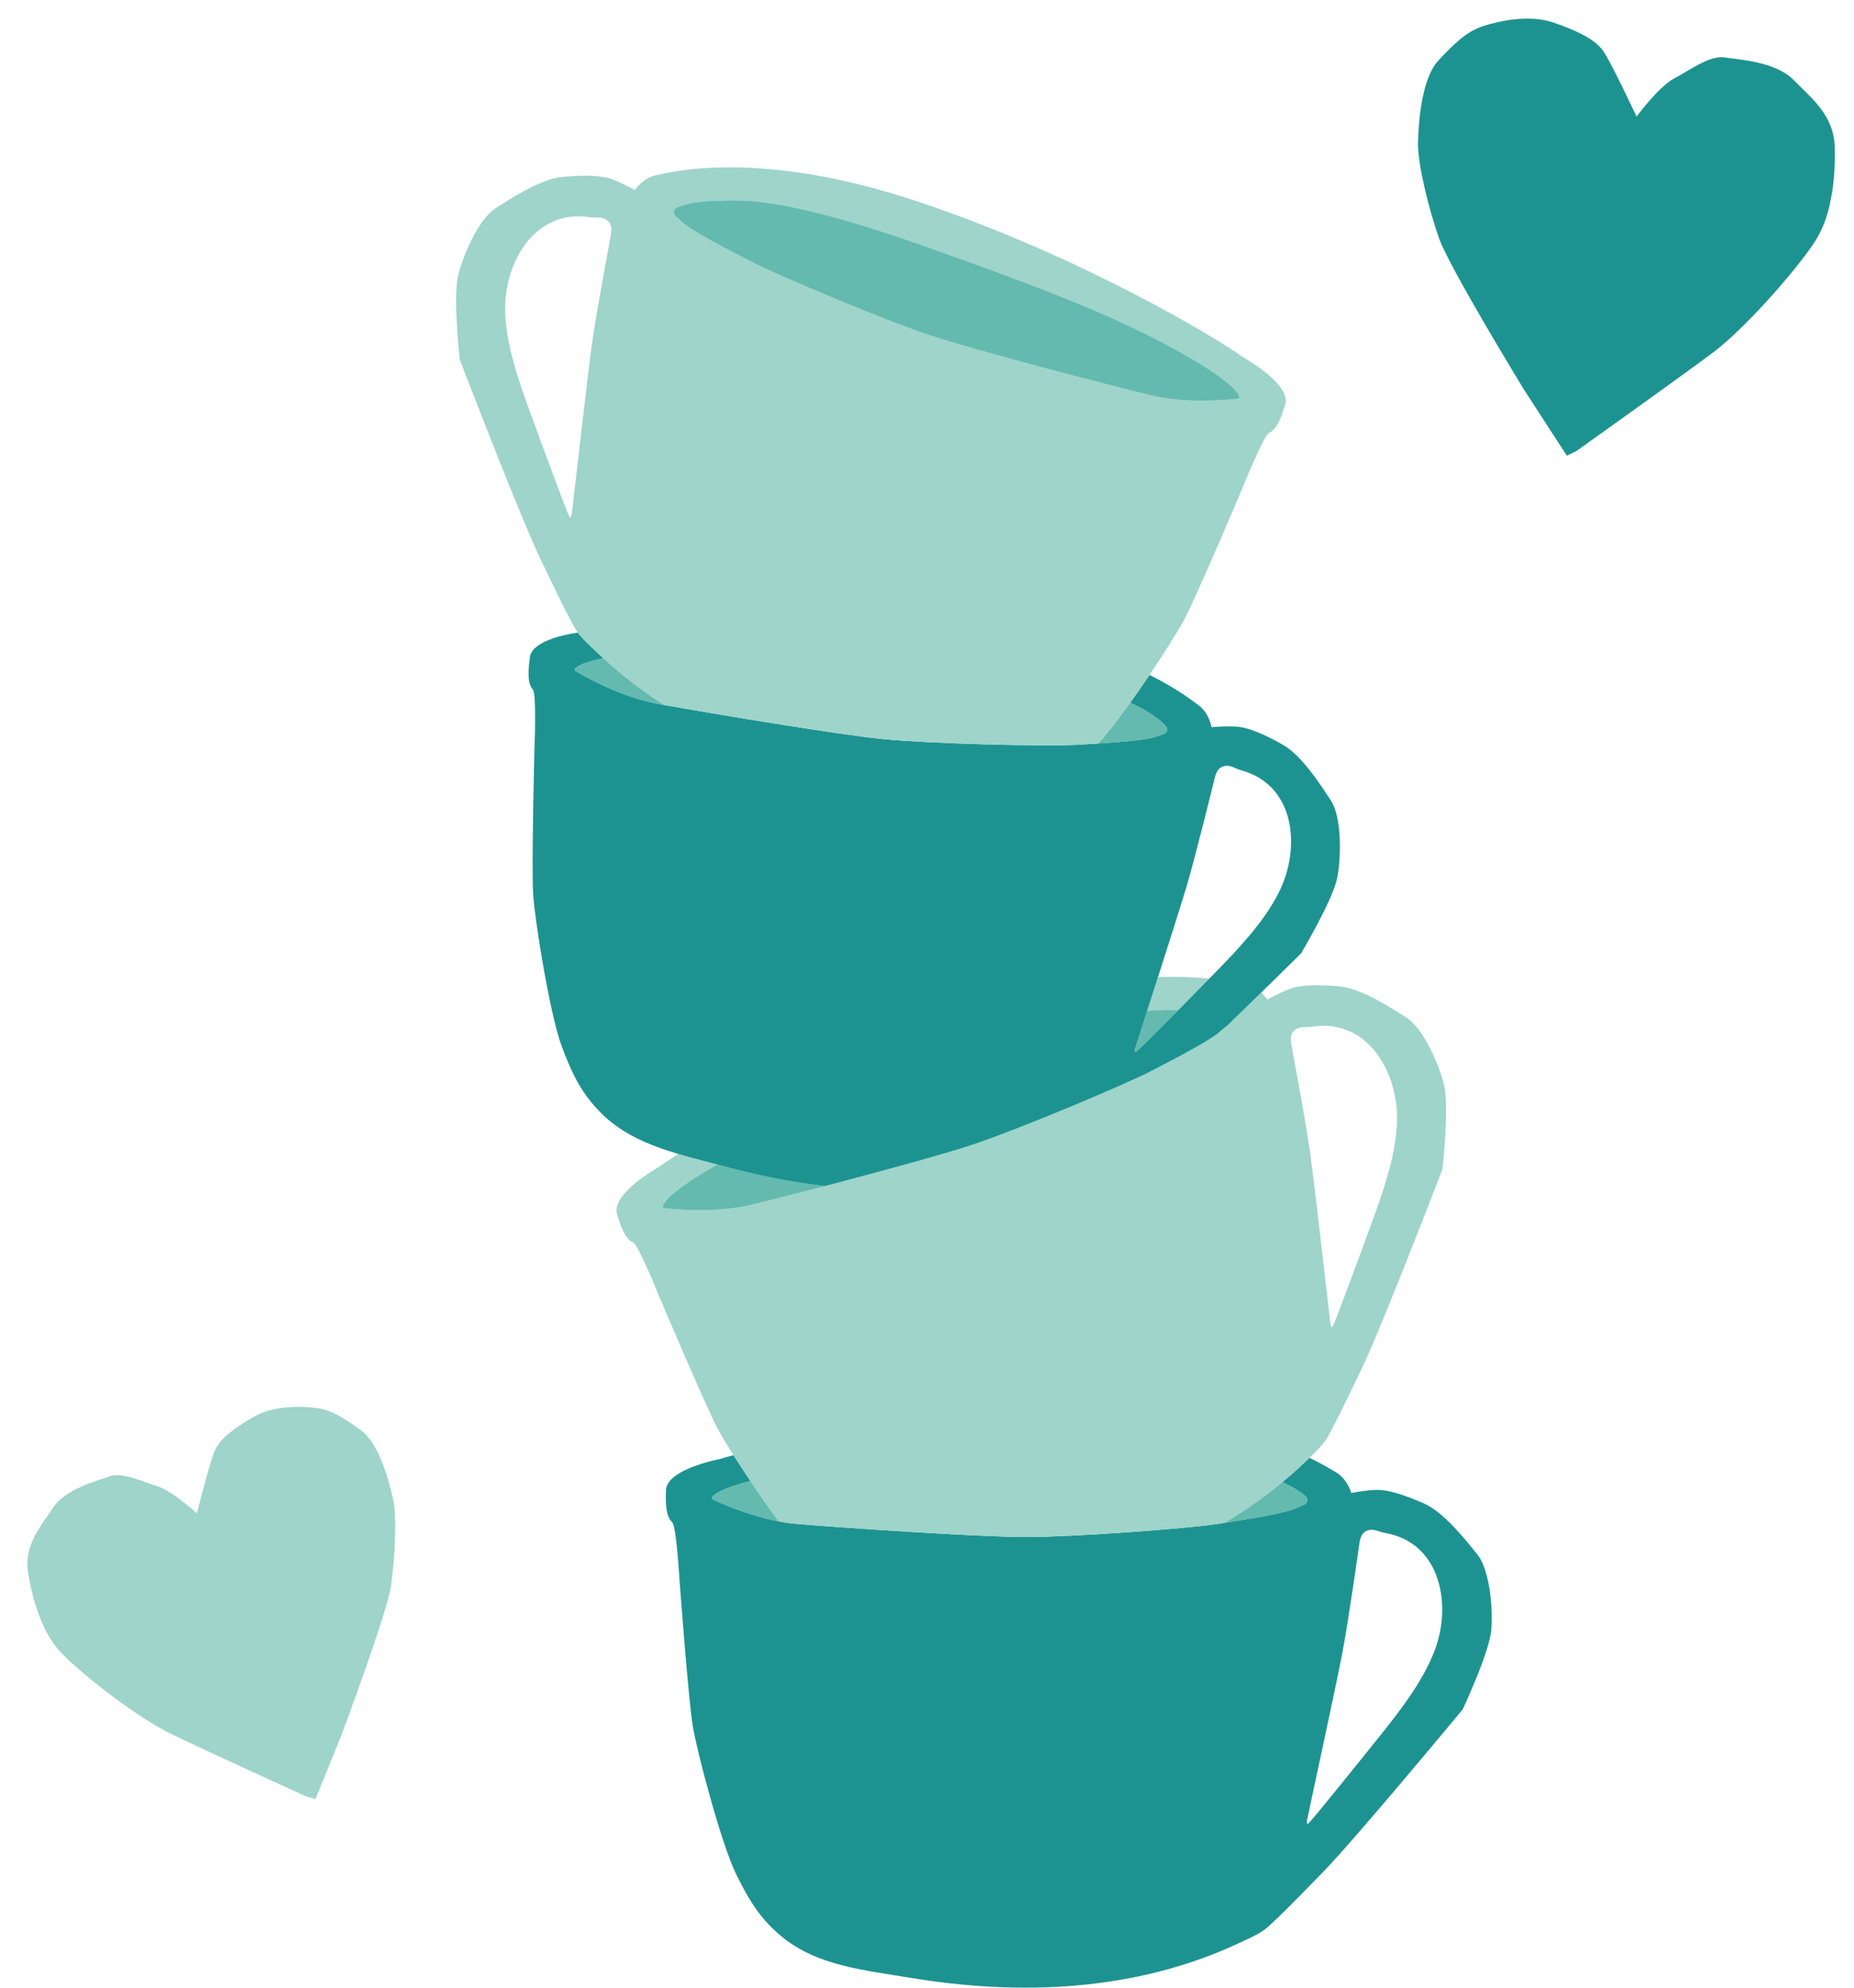
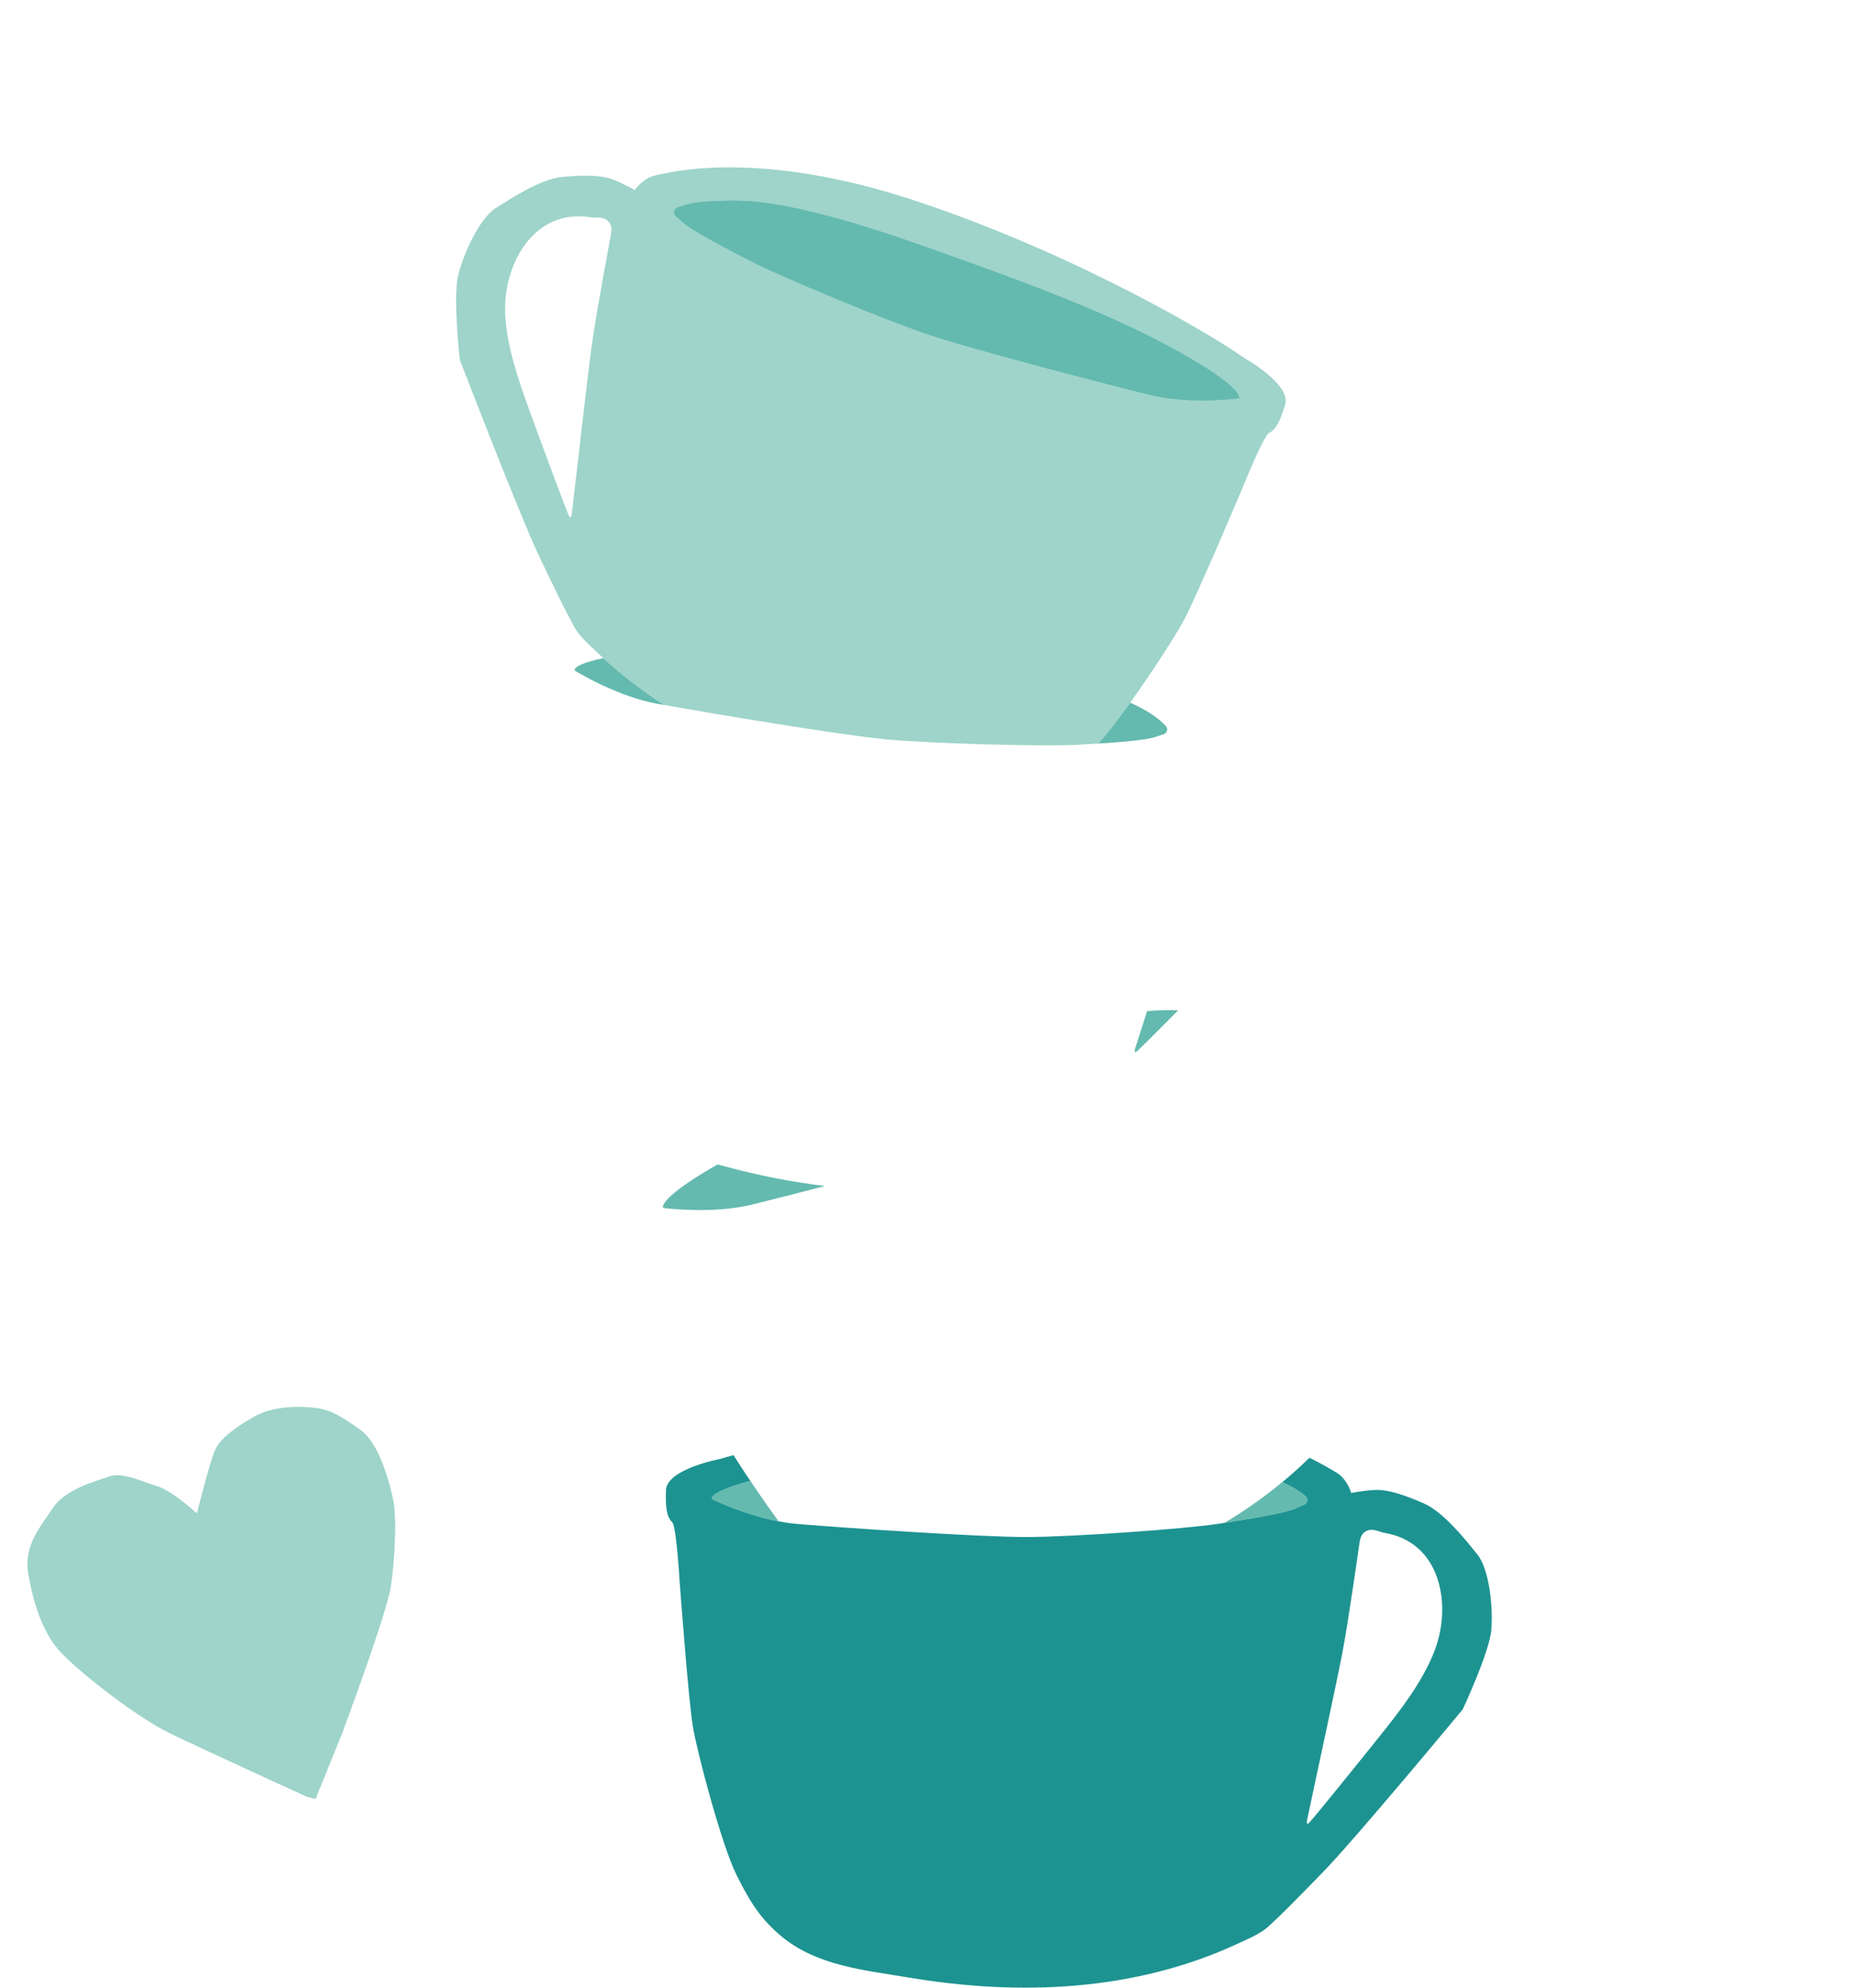
<svg xmlns="http://www.w3.org/2000/svg" id="Layer_1" data-name="Layer 1" viewBox="0 0 666.28 714.13">
  <defs>
    <style>      .cls-1 {        clip-path: url(#clippath);      }      .cls-2 {        fill: #9ed4ca;      }      .cls-2, .cls-3, .cls-4, .cls-5, .cls-6, .cls-7 {        stroke-width: 0px;      }      .cls-3 {        fill: none;      }      .cls-8 {        clip-path: url(#clippath-1);      }      .cls-4 {        fill: #64baaf;      }      .cls-5 {        fill: #1d9391;      }      .cls-6 {        fill: #79b8af;      }      .cls-7 {        fill: #a9d3ca;      }    </style>
    <clipPath id="clippath">
      <rect class="cls-3" x="20.55" y="515.45" width="134.92" height="135.82" transform="translate(-212.39 75.6) rotate(-22.03)" />
    </clipPath>
    <clipPath id="clippath-1">
-       <rect class="cls-3" x="501.57" y="13.6" width="152" height="151" transform="translate(379.03 638.75) rotate(-78.91)" />
-     </clipPath>
+       </clipPath>
  </defs>
  <path class="cls-7" d="M469.25,537.7c-1.75-1.66-4.71-3.54-8.43-5.18-6.54,5.42-13.47,10.27-20.69,14.6,10.55-1.65,21.89-3.59,25.47-5.18,1.28-.57,2.3-1.01,3.1-1.36,1.16-.5,1.46-2.02.55-2.88ZM255.84,538c-.14.24-.03.56.22.68,2.04.97,12.33,5.72,23.73,7.9-3.35-4.55-6.89-9.64-10.14-14.51-10.86,2.8-13.29,4.99-13.82,5.92h.01Z" />
  <path class="cls-5" d="M530.96,558.53c-4.25-5.28-12.03-15.12-19.1-18.3-7.08-3.16-13.26-5.14-17.67-4.92-4.41.21-8.6,1.09-8.6,1.09,0,0-1.33-5.04-5.52-7.45-1.2-.69-4.28-2.68-9.49-5.19-.47.45-.94.89-1.39,1.33-2.71,2.59-5.49,5.06-8.36,7.43,3.72,1.64,6.68,3.52,8.43,5.18.91.86.61,2.38-.55,2.88-.8.34-1.83.79-3.1,1.36-3.58,1.59-14.92,3.53-25.47,5.18-.85.13-1.71.26-2.54.39-11.21,1.72-51.72,4.71-68.96,4.71s-67.23-3.42-82.32-4.71c-2.18-.18-4.37-.51-6.51-.92-11.39-2.19-21.68-6.94-23.73-7.9-.26-.13-.36-.44-.23-.68.53-.94,2.95-3.12,13.82-5.92-2.2-3.27-4.27-6.45-6.06-9.28-2.01.53-3.63.99-4.84,1.37,0,0-19.15,3.58-19.44,11.22-.28,7.64.7,10,2.24,11.53,1.54,1.52,2.65,20.97,2.65,20.97,0,0,3.19,43.2,4.81,52.64,1.62,9.45,10.17,41.81,15.48,52.72s9.5,16.72,16.22,22.35c12.78,10.7,30.15,12.26,45.97,14.9,40.03,6.7,81.62,4.94,118.69-12.45,3.51-1.65,7.62-3.32,10.52-5.97,4.59-4.22,7.81-7.46,19.49-19.43,11.68-11.96,50.27-58.52,50.27-58.52,0,0,9.56-20.4,10.26-28.5.71-8.09-.71-21.82-4.96-27.1h0ZM516.27,591c-.28.87-.58,1.7-.89,2.5-4.25,10.89-12.33,21.27-19.6,30.34-6.29,7.84-24.78,30.86-25.62,31.33-.85.47-.4-1.4-.4-1.4l2.99-14.03s7.48-34.65,9.62-45.69c2.14-11.05,6.2-39.75,6.2-39.75.32-2.3,1.15-3.94,3.19-4.52,2.05-.58,3.65.58,6.14,1.02,19.28,3.4,23.53,24.42,18.37,40.21h0Z" />
  <path class="cls-4" d="M269.66,532.08c3.25,4.87,6.79,9.96,10.14,14.51-11.39-2.19-21.68-6.94-23.73-7.9-.26-.13-.36-.44-.22-.68.53-.94,2.95-3.12,13.82-5.92h-.01Z" />
  <path class="cls-4" d="M468.71,540.57c-.8.34-1.83.79-3.1,1.36-3.58,1.59-14.92,3.53-25.47,5.18,7.22-4.32,14.15-9.17,20.69-14.6,3.72,1.64,6.68,3.52,8.43,5.18.91.86.61,2.38-.55,2.88Z" />
-   <path class="cls-2" d="M260.02,418.94c-.72-.2-1.43-.38-2.15-.58-16.97,9.69-19.38,13.77-19.64,15.09-.05.27.16.54.43.58,2.67.32,18.1,2.02,31.49-1.22,5.36-1.3,15.18-3.79,26.31-6.7-12.28-1.46-24.46-3.93-36.44-7.17h0ZM416.17,351.06c-2.18,6.78-3.79,11.79-3.79,11.79l-.14.43-4.23,13.24s-.64,1.82.26,1.42c.52-.22,7.78-7.5,15.14-14.96,4.08-4.13,8.18-8.31,11.18-11.38-4.87-.49-11.01-.79-18.42-.55h0Z" />
-   <path class="cls-2" d="M518.96,389.83c-1.92-7.89-7.66-20.45-13.37-24.11-5.72-3.66-16.26-10.53-23.98-11.29-7.72-.75-14.21-.67-18.32.94-4.12,1.61-7.81,3.77-7.81,3.77,0,0-.8-1.22-2.27-2.51-3.72,3.63-7.88,7.69-12.14,11.8-.65.58-1.74,1.34-2.76,2.28-3.13,2.85-14.7,8.98-24.77,14.16-10.08,5.17-47.51,20.86-63.86,26.32-10.39,3.47-33.78,9.83-53.22,14.92h-.01c-11.13,2.91-20.95,5.4-26.31,6.7-13.38,3.24-28.82,1.54-31.49,1.22-.27-.04-.48-.3-.43-.58.26-1.33,2.67-5.4,19.64-15.09-4.62-1.22-9.36-2.39-14.02-3.77-3.25,2.03-5.71,3.67-7.28,4.82,0,0-17,9.46-14.83,16.8,2.19,7.33,3.87,9.26,5.81,10.22,1.95.96,9.23,19.04,9.23,19.04,0,0,16.87,39.94,21.43,48.38,1.1,2.03,3,5.19,5.39,8.95,1.8,2.83,3.87,6.01,6.06,9.28,3.25,4.87,6.79,9.96,10.14,14.51,2.15.41,4.34.73,6.52.92,15.08,1.29,65.08,4.71,82.32,4.71s57.76-3,68.96-4.71c.83-.13,1.69-.26,2.54-.39,7.22-4.32,14.15-9.17,20.69-14.6,2.86-2.36,5.65-4.84,8.36-7.43.45-.44.92-.88,1.39-1.33,2.45-2.3,5.07-4.78,6.66-7.67,3-5.45,5-9.55,12.24-24.59s28.9-71.4,28.9-71.4c0,0,2.52-22.36.59-30.27h0ZM502.02,403.8c-.54,11.67-4.87,24.07-8.85,34.96-3.45,9.43-13.59,37.11-14.25,37.82-.66.71-.82-1.19-.82-1.19l-1.66-14.26s-4.02-35.2-5.53-46.36c-1.52-11.15-6.86-39.64-6.86-39.64-.43-2.28-.18-4.1,1.57-5.29,1.76-1.21,3.64-.61,6.14-.99,19.37-2.89,30.13,15.69,30.31,32.29.01.91-.01,1.79-.05,2.65h0Z" />
  <path class="cls-4" d="M296.46,426.11c-11.13,2.91-20.95,5.4-26.31,6.7-13.38,3.24-28.82,1.54-31.49,1.22-.27-.04-.48-.3-.43-.58.26-1.33,2.67-5.4,19.64-15.09.72.2,1.43.38,2.15.58,11.98,3.24,24.17,5.71,36.44,7.17h0Z" />
  <path class="cls-4" d="M423.41,362.98c-7.36,7.46-14.62,14.73-15.14,14.96-.89.39-.26-1.42-.26-1.42l4.23-13.24c4.92-.46,8.4-.4,11.17-.29h0Z" />
  <path class="cls-7" d="M216.85,236.51c-7.67,1.52-9.7,3.06-10.23,3.82-.17.23-.09.56.16.7,2.29,1.39,15.67,9.23,29.21,11.75.79.15,1.69.31,2.67.49-7.67-4.95-14.97-10.51-21.8-16.76h-.01ZM419.01,260.96c-2.05-2.37-6.12-5.34-11.31-7.74-.49-.22-1-.48-1.54-.74-4.26,5.94-8.39,11.33-11.49,14.66,8.83-.57,17.21-1.31,20.29-2.32,1.33-.44,2.38-.78,3.22-1.04,1.2-.38,1.66-1.86.83-2.81h0Z" />
-   <path class="cls-5" d="M478.36,287.73c-3.71-5.67-10.48-16.23-17.2-20.07-6.74-3.85-12.69-6.42-17.1-6.62-4.42-.22-8.66.24-8.66.24,0,0-.82-5.15-4.75-7.96-1.67-1.2-7.16-5.65-17.54-10.84-2.25,3.34-4.61,6.75-6.94,10,.54.26,1.05.52,1.54.74,5.19,2.4,9.26,5.37,11.31,7.74.82.95.36,2.43-.84,2.81-.83.26-1.89.6-3.22,1.04-3.08,1.01-11.46,1.76-20.29,2.32-2.72.18-5.48.33-8.14.48-11.31.6-51.93-.38-69.09-2.07-16.24-1.61-61.39-9.14-78.78-12.27-.98-.18-1.87-.34-2.67-.49-13.54-2.52-26.92-10.36-29.21-11.75-.24-.15-.32-.47-.16-.7.53-.76,2.56-2.3,10.23-3.82-.81-.75-1.63-1.5-2.43-2.27-2.24-2.14-4.84-4.4-6.75-6.98-5.56.85-16.47,3.23-17.24,8.86-1.03,7.57-.29,10.02,1.09,11.69,1.37,1.67.55,21.12.55,21.12,0,0-1.11,43.3-.43,52.86.68,9.56,5.99,42.61,10.18,53.99,4.2,11.38,7.79,17.57,13.92,23.84,7.67,7.84,17.71,11.91,28.1,14.99,4.66,1.38,9.4,2.55,14.02,3.77.72.2,1.43.38,2.15.58,11.98,3.24,24.17,5.71,36.44,7.17h.01c19.44-5.09,42.83-11.45,53.22-14.92,16.35-5.46,53.78-21.15,63.86-26.32,10.07-5.18,21.64-11.31,24.77-14.16,1.02-.95,2.11-1.7,2.76-2.28,4.26-4.11,8.42-8.17,12.14-11.8,8.27-8.08,14.35-14.09,14.35-14.09,0,0,11.54-19.36,13.04-27.35,1.51-7.98,1.46-21.78-2.24-27.46v-.02ZM460.52,318.61c-.36.83-.75,1.63-1.14,2.4-5.31,10.41-14.38,19.95-22.51,28.26-.65.66-1.42,1.45-2.29,2.33-2.99,3.06-7.09,7.25-11.18,11.38-7.36,7.46-14.62,14.73-15.14,14.96-.89.39-.26-1.42-.26-1.42l4.23-13.24.14-.43s1.61-5.01,3.79-11.79c3.45-10.81,8.33-26.11,10.31-32.74,3.22-10.79,10.11-38.95,10.11-38.95.56-2.26,1.54-3.82,3.62-4.18,2.1-.38,3.58.93,6.02,1.61,18.85,5.28,21,26.62,14.3,41.82h0Z" />
  <path class="cls-4" d="M216.85,236.51c6.83,6.25,14.13,11.82,21.8,16.76-.98-.18-1.87-.34-2.67-.49-13.54-2.52-26.92-10.36-29.21-11.75-.24-.15-.32-.47-.16-.7.53-.76,2.56-2.3,10.23-3.82h0Z" />
  <path class="cls-4" d="M418.18,263.77c-.84.26-1.89.6-3.22,1.04-3.08,1.01-11.46,1.76-20.29,2.32,3.1-3.33,7.23-8.71,11.49-14.66.54.26,1.05.52,1.54.74,5.19,2.4,9.26,5.37,11.31,7.74.82.95.36,2.43-.83,2.81h0Z" />
  <path class="cls-6" d="M421.12,124.93c-25.62-13.99-58.32-25.54-86.64-35.66-55.87-19.96-69.39-17.12-77.79-17.03-5.71.07-10.66,1.1-13.5,2.43-1.14.54-1.33,2.07-.4,2.91.66.59,1.48,1.33,2.51,2.27,3.12,2.85,14.69,8.98,24.77,14.16,10.07,5.17,47.51,20.86,63.85,26.33,16.34,5.46,64.83,18.05,79.54,21.62,13.39,3.24,28.83,1.54,31.49,1.22.28-.04.48-.3.43-.58-.27-1.43-3.09-6.11-24.25-17.67h0Z" />
  <path class="cls-2" d="M447.04,128.56c-10.39-7.56-59.38-36.81-117.05-56.1-57.67-19.28-89.51-10.46-94.26-9.49-4.74.96-7.61,5.32-7.61,5.32,0,0-3.69-2.16-7.8-3.77-4.12-1.61-10.6-1.69-18.33-.94-7.72.76-18.25,7.63-23.97,11.29-5.72,3.66-11.46,16.22-13.38,24.11-1.92,7.9.6,30.27.6,30.27,0,0,21.66,56.37,28.89,71.4,7.23,15.04,9.23,19.13,12.24,24.59.38.69.82,1.37,1.31,2.02,1.91,2.58,4.51,4.84,6.75,6.98.8.77,1.62,1.52,2.43,2.27,6.83,6.25,14.13,11.82,21.8,16.76,17.4,3.13,62.54,10.66,78.78,12.27,17.16,1.69,57.77,2.67,69.09,2.07,2.66-.15,5.43-.3,8.14-.48,3.1-3.33,7.23-8.71,11.49-14.66,2.33-3.25,4.69-6.66,6.94-10,5.46-8.08,10.24-15.72,12.29-19.49,4.56-8.44,21.43-48.38,21.43-48.38,0,0,7.28-18.08,9.23-19.04,1.95-.96,3.63-2.89,5.82-10.22,2.18-7.34-14.83-16.8-14.83-16.8v.02ZM207.16,170.28l-1.66,14.26s-.18,1.9-.83,1.19c-.65-.71-10.79-28.38-14.24-37.82-3.98-10.89-8.31-23.29-8.86-34.96-.04-.86-.05-1.75-.04-2.65.17-16.6,10.93-35.17,30.3-32.29,2.5.37,4.39-.22,6.14.99,1.76,1.19,2.01,3.01,1.58,5.29,0,0-5.35,28.49-6.87,39.64-1.51,11.15-5.52,46.36-5.52,46.36h0ZM444.93,143.17c-2.66.32-18.09,2.02-31.49-1.22-14.71-3.57-63.2-16.16-79.54-21.62s-53.78-21.15-63.85-26.33c-10.08-5.18-21.65-11.31-24.77-14.16-1.03-.95-1.85-1.69-2.51-2.27-.93-.84-.74-2.37.4-2.91,2.85-1.33,7.79-2.36,13.5-2.43,8.4-.1,21.92-2.94,77.79,17.03,28.32,10.12,61.02,21.67,86.64,35.66,21.15,11.56,23.98,16.24,24.25,17.67.05.27-.15.54-.43.58h.01Z" />
  <path class="cls-4" d="M445.36,142.6c.05.27-.15.54-.43.58-2.66.32-18.09,2.02-31.49-1.22-14.71-3.57-63.2-16.16-79.54-21.62s-53.78-21.15-63.85-26.33c-10.08-5.18-21.65-11.31-24.77-14.16-1.03-.95-1.85-1.69-2.51-2.27-.93-.84-.74-2.37.4-2.91,2.85-1.33,7.79-2.36,13.5-2.43,8.4-.1,21.92-2.94,77.79,17.03,28.32,10.12,61.02,21.67,86.64,35.66,21.15,11.56,23.98,16.24,24.25,17.67h.01Z" />
  <g class="cls-1">
    <path class="cls-2" d="M70.77,543.73s-8.94-8.17-14.21-9.75-12.56-5.18-17.14-3.55c-4.57,1.63-15.91,4.47-20.39,11.31s-10.65,13.48-8.85,23.89c1.8,10.41,5.13,20.63,11.08,27.39,5.96,6.76,27.3,23.67,39.82,29.74s49.06,22.73,49.06,22.73l3.26.86,9.62-23.76s15.94-42.7,17.42-52.47c1.48-9.77,2.2-24.91.89-31.15s-4.98-20.26-11.54-25.03c-6.56-4.77-10.85-7.4-16.16-8.09-5.31-.69-15.26-.88-22.13,3.03-6.88,3.91-12.32,7.86-14.22,12.12s-6.51,22.72-6.51,22.72h0Z" />
  </g>
  <g class="cls-8">
    <path class="cls-5" d="M588.12,41.9s8.09-10.88,13.55-13.73c5.46-2.85,12.71-8.36,18.08-7.54s18.43,1.54,24.81,8.1,14.57,12.55,14.8,24.37c.24,11.82-1.25,23.76-6.36,32.45s-24.97,31.81-37.44,41.14c-12.47,9.33-49.08,35.39-49.08,35.39l-3.4,1.64-15.61-24.07s-26.58-43.53-30.29-53.95c-3.7-10.42-7.71-26.9-7.59-34.04.12-7.13,1.17-23.32,7.36-29.95,6.19-6.63,10.35-10.44,16.04-12.32,5.69-1.89,16.58-4.21,24.96-1.38s15.21,6.02,18.2,10.3,11.98,23.59,11.98,23.59h-.01Z" />
  </g>
</svg>